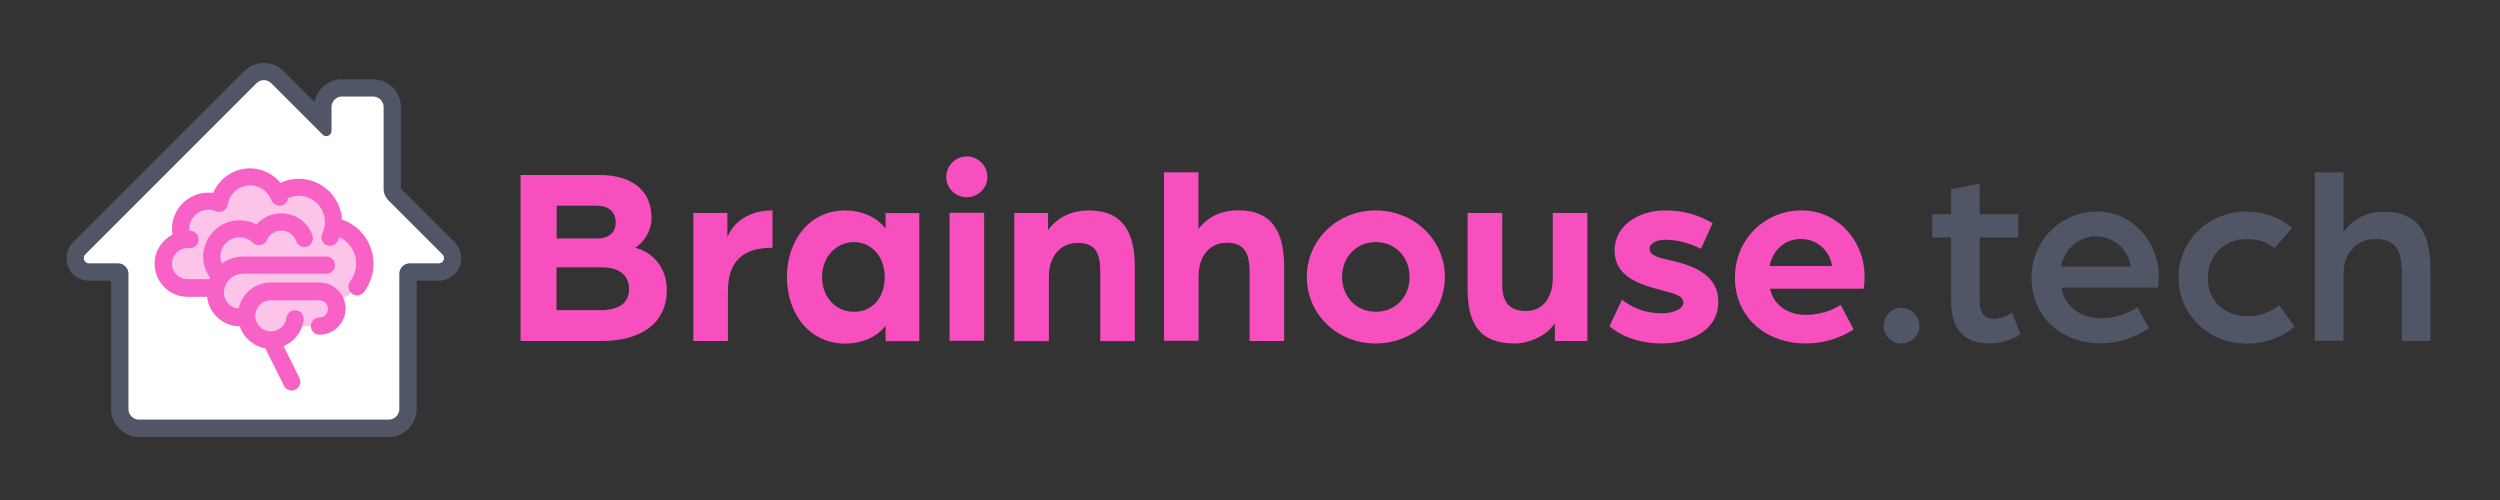
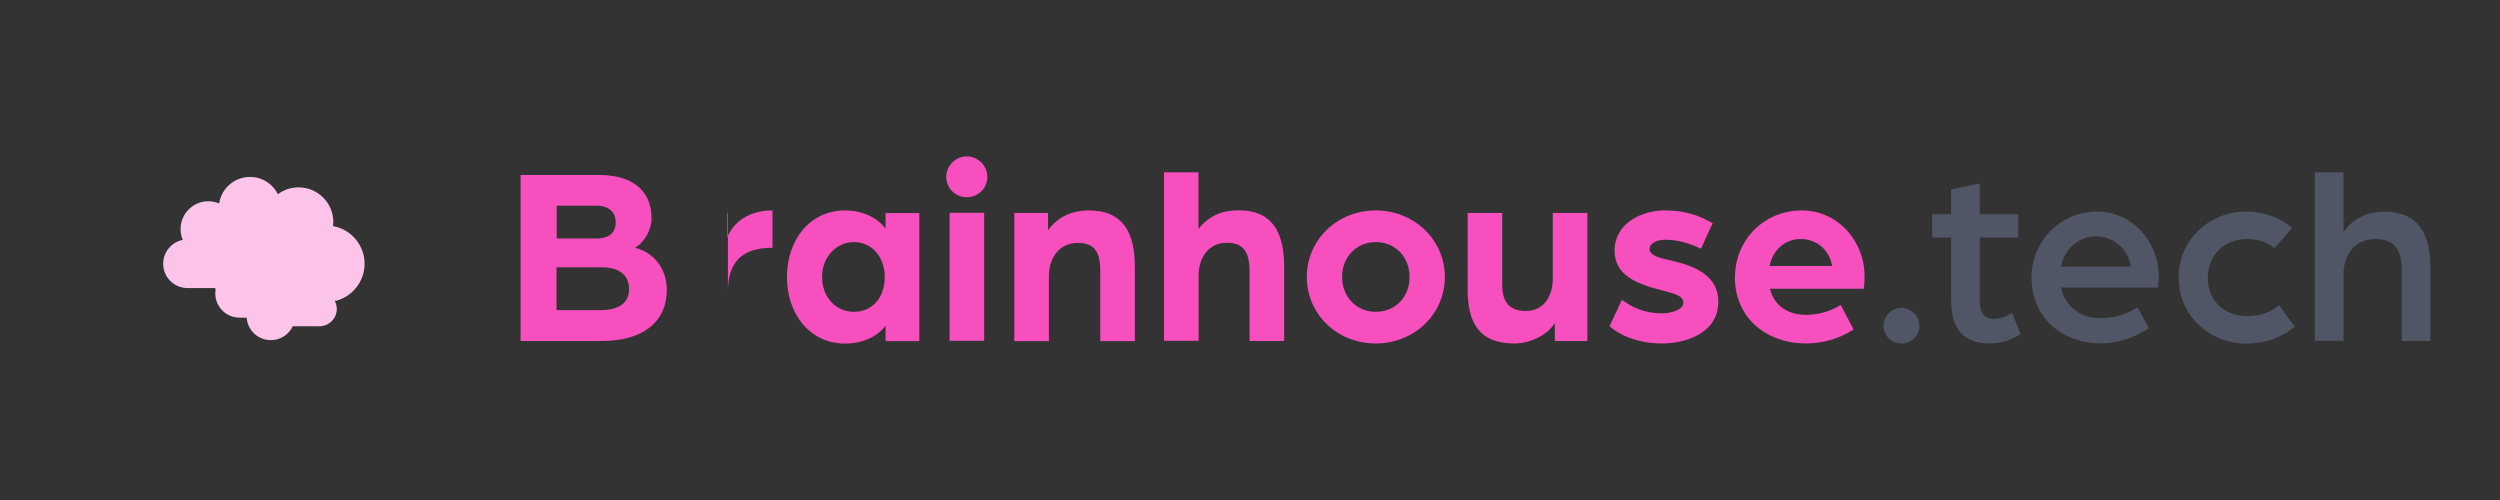
<svg xmlns="http://www.w3.org/2000/svg" data-id="LogoAlt" viewBox="0 0 180 36">
  <rect x="0" y="0" width="180" height="36" fill="#333333" stroke="none" />
  <defs>
    <style>
      .cls-1 {
        fill: #f862c6;
      }

      .cls-2 {
        fill: #f84fbf;
      }

      .cls-3 {
        fill: #fff;
      }

      .cls-4 {
        fill: #fdc4ea;
      }

      .cls-5 {
        fill: #515667;
      }
    </style>
  </defs>
  <g id="Color">
    <g>
      <path class="cls-2" d="m37.47,12.6h5.69c1.99,0,3.75.83,3.75,3.12,0,.87-.54,1.75-1.19,2.12,1.3.31,2.29,1.46,2.29,3.02,0,2.53-2.01,3.69-4.66,3.69h-5.87v-11.95Zm5.5,4.57c.91,0,1.36-.44,1.36-1.16s-.45-1.2-1.41-1.2h-2.84v2.36h2.9Zm.24,5.16c1.25,0,2.08-.44,2.08-1.51s-.78-1.57-1.93-1.57h-3.29v3.08h3.14Z" />
-       <path class="cls-2" d="m49.92,15.33h2.45v1.77c.26-.76,1.21-1.95,3.25-1.95v2.69c-2.16,0-3.21.98-3.21,3.17v3.54h-2.49v-9.22Z" />
+       <path class="cls-2" d="m49.92,15.33h2.45v1.77c.26-.76,1.21-1.95,3.25-1.95v2.69c-2.16,0-3.21.98-3.21,3.17v3.54v-9.22Z" />
      <path class="cls-2" d="m56.66,19.94c0-2.65,1.63-4.79,4.2-4.79,1.08,0,2.23.42,2.9,1.31v-1.12h2.43v9.22h-2.43v-1.11c-.65.88-1.82,1.29-2.9,1.29-2.56,0-4.2-2.14-4.2-4.79Zm7.04,0c0-1.44-.93-2.51-2.21-2.51s-2.3,1.07-2.3,2.51.97,2.51,2.3,2.51,2.21-1.03,2.21-2.51Z" />
      <path class="cls-2" d="m68.13,12.74c0-.81.67-1.48,1.47-1.48s1.49.66,1.49,1.48-.67,1.46-1.49,1.46-1.47-.66-1.47-1.46Zm.24,2.58h2.49v9.22h-2.49v-9.22Z" />
      <path class="cls-2" d="m73.03,15.33h2.43v1.24c.74-1.01,1.8-1.42,2.94-1.42,2.45,0,3.31,1.57,3.31,4.1v5.31h-2.49v-5c0-1.35-.35-2.07-1.62-2.07s-2.08,1-2.08,2.4v4.67h-2.49v-9.22Z" />
      <path class="cls-2" d="m83.8,12.41h2.49v4.08c.72-.96,1.75-1.35,2.86-1.35,2.42,0,3.31,1.51,3.31,4.1v5.31h-2.49v-5c0-1.35-.41-2.07-1.63-2.07-1.32,0-2.04,1.05-2.04,2.38v4.68h-2.49v-12.13Z" />
      <path class="cls-2" d="m94.09,19.94c0-2.67,2.19-4.79,4.96-4.79s4.98,2.12,4.98,4.79-2.19,4.79-4.98,4.79-4.96-2.12-4.96-4.79Zm7.4,0c0-1.44-1.04-2.51-2.43-2.51s-2.43,1.07-2.43,2.51,1.04,2.51,2.43,2.51,2.43-1.05,2.43-2.51Z" />
      <path class="cls-2" d="m105.67,20.84v-5.51h2.49v5.18c0,1.29.56,1.88,1.71,1.88,1.3,0,1.93-1.09,1.93-2.34v-4.72h2.49v9.22h-2.34v-1.29c-.56.9-1.82,1.47-2.9,1.47-2.56,0-3.38-1.49-3.38-3.89Z" />
      <path class="cls-2" d="m115.89,23.48l.89-1.9c.63.48,1.51.98,2.9.98.58,0,1.52-.22,1.52-.77s-.8-.68-1.6-.9c-1.84-.48-3.35-1.09-3.35-2.86,0-1.88,1.86-2.88,3.6-2.88,1.52,0,2.49.37,3.46.92l-.84,1.84c-.91-.44-1.77-.65-2.58-.65-.58,0-1.12.26-1.12.65,0,.52.78.68,1.64.87,1.58.37,3.31,1.05,3.31,2.93,0,2.27-2.32,3.02-4.05,3.02-1.99,0-3.27-.77-3.79-1.25Z" />
      <path class="cls-2" d="m124.92,19.94c0-2.65,2.08-4.79,4.81-4.79,2.53,0,4.52,2.14,4.52,4.76,0,.44-.06.88-.06.88h-6.75c.3,1.27,1.36,1.88,2.58,1.88.89,0,1.82-.26,2.51-.72l.93,1.77c-1.04.68-2.25,1.01-3.46,1.01-2.71,0-5.09-1.75-5.09-4.79Zm6.99-.79c-.19-1.16-1.11-1.94-2.25-1.94s-2.01.77-2.25,1.94h4.5Z" />
      <path class="cls-5" d="m135.62,23.46c0-.72.58-1.29,1.28-1.29s1.3.57,1.3,1.29-.59,1.27-1.3,1.27-1.28-.57-1.28-1.27Z" />
      <path class="cls-5" d="m140.48,21.62v-4.52h-1.36v-1.68h1.36v-1.79l2.06-.42v2.21h2.77v1.68h-2.77v4.57c0,.98.46,1.29.99,1.29.72,0,1.34-.44,1.34-.44l.61,1.53c-.43.28-1.17.68-2.21.68-1.88,0-2.79-1.01-2.79-3.12Z" />
      <path class="cls-5" d="m146.27,19.99c0-2.62,2.06-4.76,4.74-4.76,2.45,0,4.42,2.12,4.42,4.68,0,.39-.06.79-.06.79h-6.97c.3,1.46,1.49,2.21,2.86,2.21.93,0,1.9-.28,2.64-.79l.82,1.51c-1.04.7-2.27,1.09-3.49,1.09-2.62,0-4.96-1.73-4.96-4.74Zm7.15-.79c-.2-1.31-1.26-2.18-2.53-2.18-1.19,0-2.23.87-2.51,2.18h5.04Z" />
      <path class="cls-5" d="m156.85,19.99c0-2.66,2.17-4.76,4.89-4.76,1.26,0,2.42.44,3.29,1.18l-1.28,1.46c-.46-.42-1.15-.66-1.97-.66-1.62,0-2.82,1.16-2.82,2.78s1.12,2.77,2.88,2.77c.86,0,1.71-.29,2.25-.79l1.13,1.55c-.89.76-2.14,1.22-3.47,1.22-2.71,0-4.89-2.08-4.89-4.74Z" />
      <path class="cls-5" d="m166.67,12.41h2.06v4.32c.67-1.01,1.73-1.49,2.95-1.49,2.42,0,3.31,1.57,3.31,4.07v5.24h-2.06v-4.98c0-1.49-.41-2.36-1.93-2.36-1.43,0-2.27,1.12-2.27,2.54v4.79h-2.06v-12.13Z" />
    </g>
    <g id="Thick">
-       <path class="cls-3" d="m32.21,17.97l-3.91-3.91c-.12-.12-.18-.28-.18-.44v-5.91c0-.69-.56-1.25-1.25-1.25h-2.25c-.69,0-1.25.56-1.25,1.25v1.42l-3.49-3.49c-.47-.47-1.29-.47-1.77,0l-12.33,12.33c-.25.25-.33.63-.19.95.14.33.45.54.81.54h2.09c.14,0,.25.11.25.25v9.75c0,.69.56,1.25,1.25,1.25h18c.69,0,1.25-.56,1.25-1.25v-9.75c0-.14.11-.25.25-.25h2.09c.35,0,.67-.21.81-.54.14-.33.06-.7-.19-.95Z" />
-       <path class="cls-5" d="m32.74,17.44l-3.87-3.87v-5.86c0-1.1-.9-2-2-2h-2.25c-.98,0-1.8.71-1.97,1.64l-2.24-2.24c-.36-.36-.88-.57-1.41-.57s-1.05.21-1.41.57l-12.33,12.33c-.47.47-.6,1.16-.35,1.77.25.61.84,1,1.5,1h1.59v9.25c0,1.1.9,2,2,2h18c1.1,0,2-.9,2-2v-9.25h1.59c.66,0,1.25-.39,1.5-1,.25-.61.11-1.31-.35-1.77Zm-3.99,2.27v9.75c0,.41-.34.75-.75.75H10c-.41,0-.75-.34-.75-.75v-9.75c0-.41-.34-.75-.75-.75h-2.09c-.33,0-.5-.4-.27-.64l12.33-12.33c.15-.15.34-.22.53-.22s.38.07.53.22l3.7,3.7c.08.08.17.11.26.11.19,0,.38-.15.38-.38v-1.72c0-.41.34-.75.75-.75h2.25c.41,0,.75.34.75.75v5.91c0,.3.12.58.33.8l3.91,3.91c.24.24.07.64-.27.64h-2.09c-.41,0-.75.34-.75.75Z" />
      <g>
        <path class="cls-4" d="m26.25,18.99c0-1.35-.98-2.48-2.27-2.71.01-.1.02-.19.02-.29,0-1.38-1.12-2.5-2.5-2.5-.56,0-1.07.18-1.49.49-.37-.74-1.13-1.24-2.01-1.24-1.13,0-2.06.83-2.22,1.91-.24-.1-.5-.16-.78-.16-1.1,0-2,.9-2,2,0,.28.06.54.16.78-.8.16-1.41.87-1.41,1.72,0,.97.78,1.75,1.75,1.75h2c0,.06.01.13.02.19,0,.06-.02.12-.02.19,0,.97.78,1.75,1.75,1.75h.51c.06.9.81,1.62,1.74,1.62.7,0,1.3-.41,1.58-1h1.92c.69,0,1.25-.56,1.25-1.25,0-.21-.06-.4-.15-.58h.1c1.18-.32,2.05-1.4,2.05-2.67Z" />
-         <path class="cls-1" d="m24.62,15.81c-.09-1.64-1.45-2.94-3.12-2.94-.45,0-.89.1-1.3.29-.54-.64-1.34-1.04-2.2-1.04-1.17,0-2.22.73-2.65,1.77-.11-.02-.23-.02-.35-.02-1.45,0-2.62,1.18-2.62,2.62,0,.14.02.27.04.4-.76.4-1.29,1.18-1.29,2.1,0,1.31,1.07,2.38,2.38,2.38h1.4c.13,1.19,1.13,2.12,2.35,2.12h0c.27.82.98,1.44,1.84,1.59l1.34,2.69c.11.22.33.35.56.35.09,0,.19-.02.28-.07.31-.15.43-.53.28-.84l-1.14-2.29c.76-.32,1.33-1.02,1.44-1.88.04-.34-.2-.66-.54-.7-.34-.04-.66.2-.7.54-.07.56-.55.98-1.12.98-.62,0-1.12-.5-1.12-1.12s.5-1.12,1.12-1.12h3.5c.34,0,.62.28.62.62s-.28.62-.62.62-.62.28-.62.62.28.62.62.62c1.03,0,1.88-.84,1.88-1.88s-.84-1.88-1.88-1.88h-3.5c-1.14,0-2.08.8-2.32,1.87-.59-.04-1.06-.52-1.06-1.12,0-.76.62-1.38,1.38-1.38h6c.35,0,.62-.28.62-.62s-.28-.62-.62-.62h-6c-.57,0-1.1.19-1.53.5-.06-.16-.1-.33-.1-.5,0-.76.62-1.38,1.38-1.38.34,0,.66.12.92.35.04.05.09.09.14.12.26.16.6.11.8-.11.06-.06.1-.14.13-.21.19-.39.58-.64,1.02-.64.48,0,.91.31,1.06.76.11.33.47.5.79.39.33-.11.5-.47.39-.79-.33-.96-1.23-1.6-2.25-1.6-.69,0-1.34.3-1.78.8-.37-.2-.79-.3-1.22-.3-1.45,0-2.62,1.18-2.62,2.62,0,.55.18,1.08.5,1.52-.02.03-.04.07-.05.1h-1.58c-.62,0-1.12-.5-1.12-1.12,0-.66.59-1.18,1.24-1.12.36.03.65-.22.68-.57.03-.34-.22-.65-.57-.68-.03,0-.06,0-.09,0,0-.04-.01-.09-.01-.13,0-.76.62-1.38,1.38-1.38.19,0,.36.04.53.11.18.08.38.06.55-.03s.28-.26.31-.45c.12-.78.81-1.38,1.61-1.38.68,0,1.29.43,1.53,1.06.12.32.48.49.8.37.23-.08.37-.29.4-.51.24-.11.5-.17.77-.17,1.03,0,1.88.84,1.88,1.88,0,.29-.06.57-.19.82-.15.31-.02.68.29.84.09.04.18.06.27.06.23,0,.45-.13.56-.35.05-.09.08-.19.12-.28.72.35,1.2,1.07,1.2,1.91,0,.47-.15.91-.43,1.28-.21.28-.15.67.12.88.11.09.25.13.38.13.19,0,.38-.09.5-.25.45-.59.68-1.29.68-2.03,0-1.46-.92-2.72-2.26-3.18Z" />
      </g>
    </g>
  </g>
</svg>